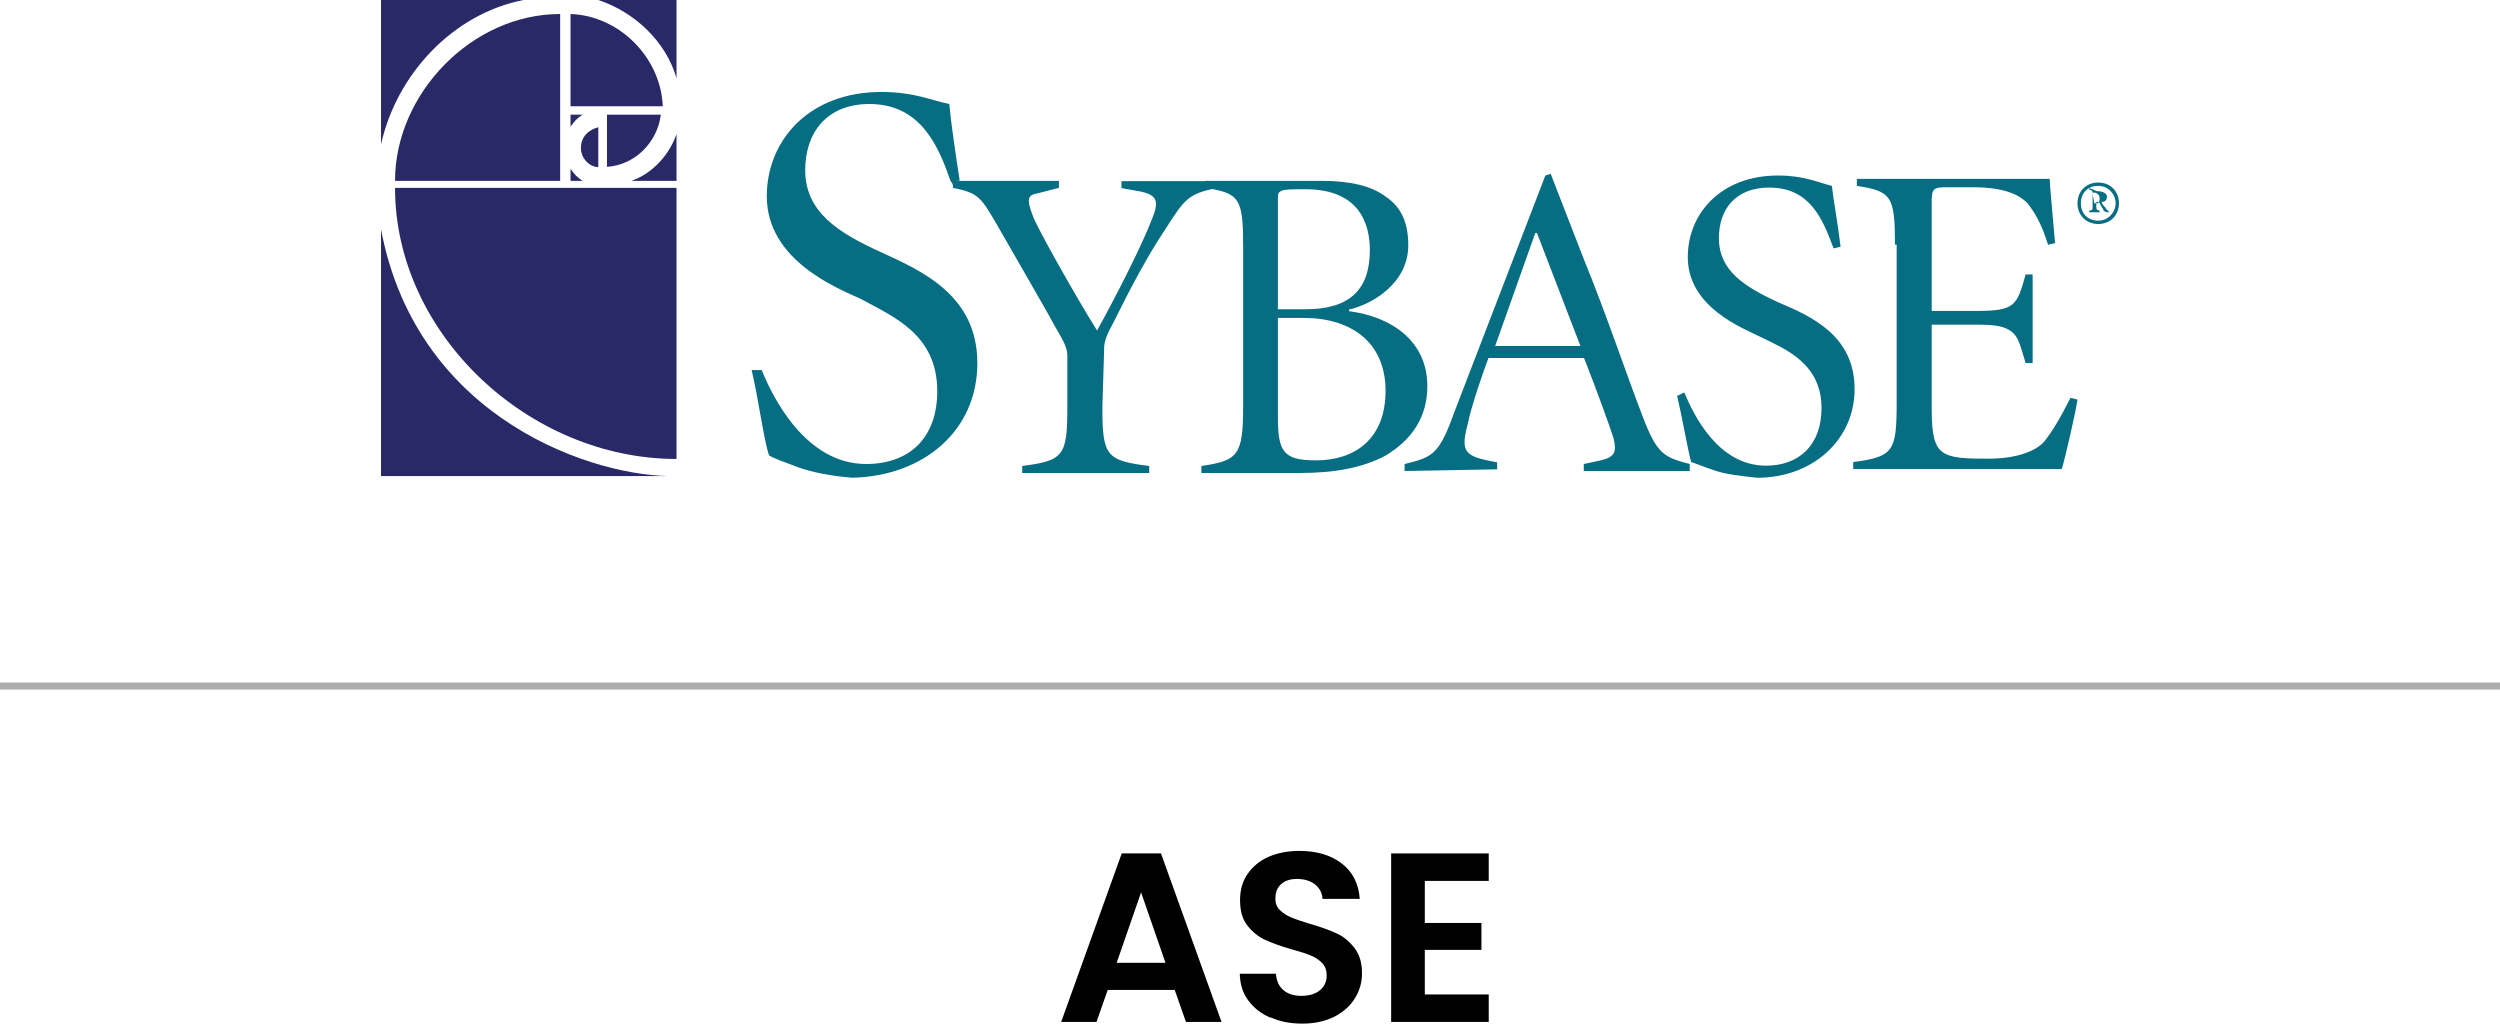
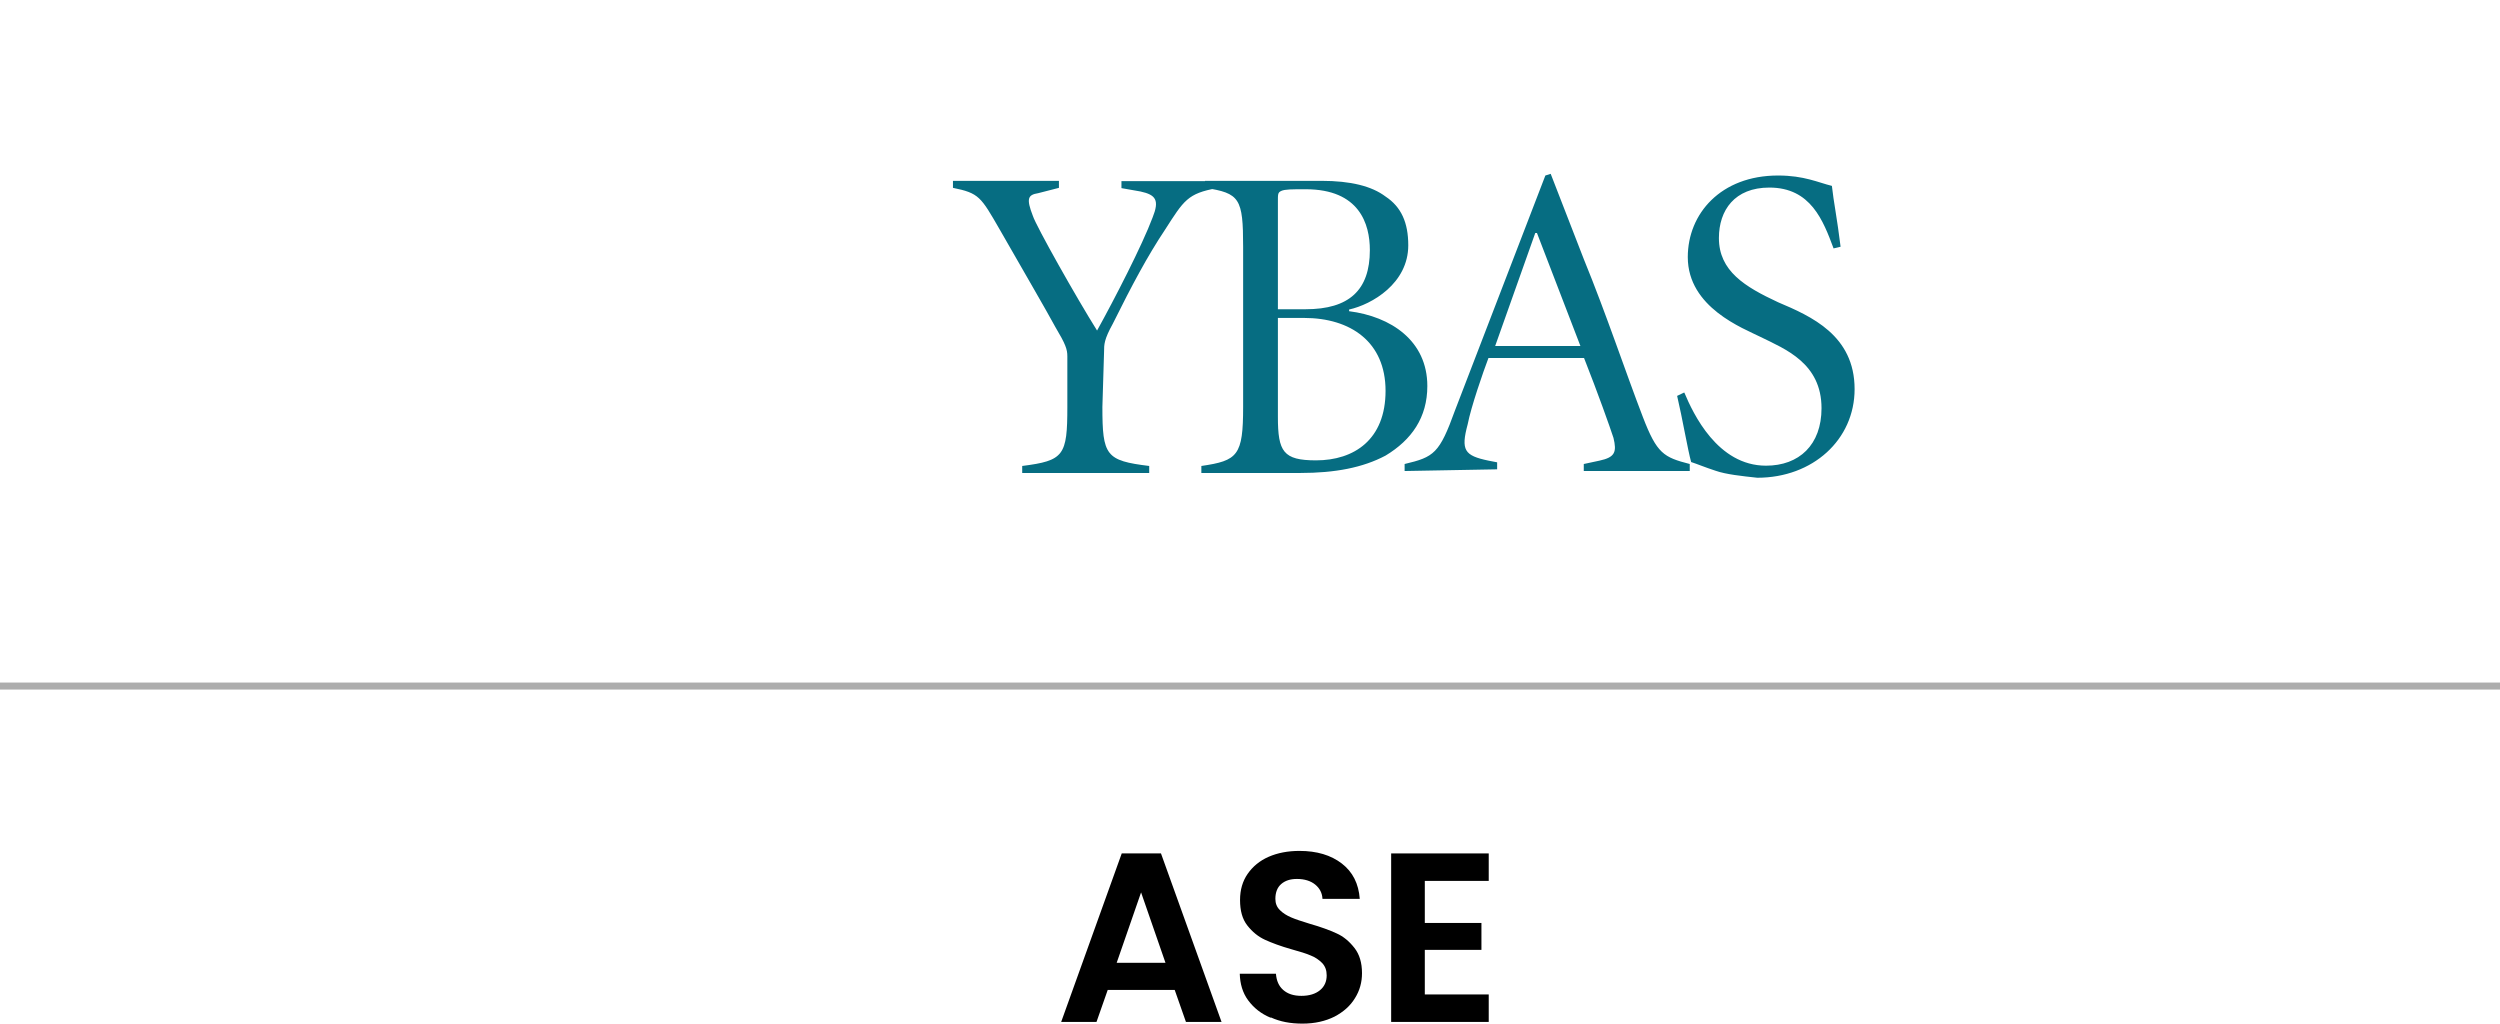
<svg xmlns="http://www.w3.org/2000/svg" id="Layer_2" data-name="Layer 2" viewBox="0 0 89.17 36.51">
  <defs>
    <style>
      .cls-1 {
        fill: #066d82;
      }

      .cls-1, .cls-2, .cls-3 {
        stroke-width: 0px;
      }

      .cls-1, .cls-3 {
        fill-rule: evenodd;
      }

      .cls-3 {
        fill: #282966;
      }

      .cls-4 {
        fill: none;
        stroke: #adadad;
        stroke-miterlimit: 10;
        stroke-width: .25px;
      }
    </style>
  </defs>
  <g id="Layer_1-2" data-name="Layer 1">
    <g>
      <g>
        <g>
          <path class="cls-2" d="M41.9,35.31h-2.39l-.4,1.14h-1.26l2.16-6.01h1.4l2.16,6.01h-1.27l-.4-1.14ZM41.57,34.34l-.87-2.51-.87,2.51h1.74Z" />
          <path class="cls-2" d="M45.32,36.3c-.34-.14-.6-.35-.8-.62s-.29-.59-.3-.95h1.29c.02.25.1.44.26.58.16.14.37.21.65.21s.5-.07.66-.2c.16-.13.24-.31.24-.53,0-.18-.05-.32-.16-.44-.11-.11-.25-.21-.41-.27-.16-.07-.39-.14-.68-.22-.39-.11-.71-.23-.95-.34-.24-.11-.45-.28-.63-.51s-.26-.53-.26-.91c0-.36.09-.67.27-.93.18-.26.43-.47.75-.61.32-.14.69-.21,1.1-.21.62,0,1.12.15,1.51.45.39.3.6.72.64,1.26h-1.33c-.01-.21-.1-.38-.26-.51s-.38-.2-.65-.2c-.24,0-.42.06-.56.18-.14.12-.21.3-.21.53,0,.16.05.29.16.4.11.11.24.19.4.26.16.07.38.14.67.23.39.11.71.23.95.34.25.11.46.29.64.52.18.23.27.53.27.9,0,.32-.08.62-.25.89-.17.28-.41.49-.73.66-.32.16-.7.25-1.14.25s-.8-.07-1.13-.22Z" />
          <path class="cls-2" d="M50.82,31.42v1.5h2.02v.96h-2.02v1.59h2.28v.98h-3.48v-6.01h3.48v.98h-2.28Z" />
        </g>
        <line class="cls-4" y1="24.47" x2="89.17" y2="24.47" />
      </g>
      <g>
-         <path class="cls-1" d="M27.17,13.2c.37.93,1.55,3.35,3.72,3.35,1.55,0,2.54-.93,2.54-2.6,0-2.05-1.61-2.67-2.73-3.29-.81-.37-3.35-1.36-3.35-3.66,0-1.98,1.49-3.72,4.09-3.72,1.18,0,1.8.31,2.42.43.06.68.19,1.55.37,2.73l-.31.06c-.43-1.24-1.05-2.79-2.91-2.79-1.55,0-2.29,1.05-2.29,2.36,0,1.49,1.18,2.23,2.67,2.91,1.49.68,3.47,1.55,3.47,3.97s-1.92,4.03-4.46,4.09c-.74-.06-1.43-.19-1.92-.37-.5-.19-.87-.31-1.05-.43-.19-.56-.37-1.98-.62-3.04h.37Z" />
        <path class="cls-1" d="M39.32,14.51c0,1.74.12,1.92,1.67,2.11v.25h-4.53v-.25c1.49-.19,1.61-.37,1.61-2.11v-1.8c0-.25-.06-.43-.43-1.05-.37-.68-.99-1.74-1.98-3.47-.68-1.18-.74-1.3-1.67-1.49v-.25h3.78v.25l-.74.19c-.37.06-.43.19-.19.81.12.37,1.55,2.91,2.29,4.09.62-1.12,1.61-3.04,1.98-4.03.25-.62.12-.81-.43-.93l-.68-.12v-.25h3.41v.25c-1.05.19-1.18.43-1.86,1.49-.62.93-1.18,1.98-1.86,3.35-.31.56-.31.74-.31.99l-.06,1.98h0Z" />
        <path class="cls-1" d="M47.13,6.45c1.05,0,1.8.19,2.29.56.56.37.81.93.81,1.74,0,1.36-1.3,2.11-2.11,2.29v.06c1.49.19,2.79,1.05,2.79,2.67,0,1.12-.56,1.92-1.49,2.48-.81.43-1.8.62-3.04.62h-3.53v-.25c1.3-.19,1.49-.37,1.49-2.11v-5.7c0-1.74-.12-1.92-1.36-2.11v-.25h4.15ZM45.58,11.03h.99c1.55,0,2.29-.68,2.29-2.11,0-.93-.37-2.17-2.29-2.17-.5,0-.74,0-.87.06s-.12.12-.12.43v3.78h0ZM45.58,11.34v3.53c0,1.24.19,1.55,1.36,1.55,1.36,0,2.48-.74,2.48-2.48s-1.24-2.6-2.91-2.6h-.93ZM50.1,16.8v-.25c1.05-.25,1.24-.37,1.8-1.92l3.22-8.37.19-.06,1.18,3.04c.81,1.98,1.49,4.03,2.11,5.64.5,1.3.74,1.43,1.67,1.67v.25h-3.78v-.25l.56-.12c.56-.12.62-.31.5-.81-.12-.37-.56-1.61-1.05-2.85h-3.41c-.19.5-.62,1.74-.74,2.36-.25.93-.12,1.12.74,1.3l.31.06v.25l-3.29.06h0ZM53.33,12.34h3.04l-1.55-4.03h-.06l-1.43,4.03ZM60.08,14.01c.31.74,1.18,2.6,2.91,2.6,1.18,0,1.98-.74,1.98-2.05,0-1.61-1.3-2.11-2.17-2.54-.62-.31-2.6-1.05-2.6-2.85,0-1.55,1.18-2.91,3.22-2.91.93,0,1.43.25,1.92.37.06.56.19,1.18.31,2.17l-.25.06c-.37-.99-.81-2.17-2.29-2.17-1.24,0-1.8.81-1.8,1.8,0,1.18.93,1.74,2.11,2.29,1.18.5,2.73,1.18,2.73,3.1,0,1.8-1.49,3.16-3.47,3.16-.56-.06-1.12-.12-1.49-.25-.37-.12-.68-.25-.87-.31-.12-.43-.31-1.55-.5-2.36l.25-.12h0Z" />
-         <path class="cls-1" d="M67.59,8.74c0-1.74-.12-1.92-1.36-2.11v-.25h6.88c0,.25.12,1.43.19,2.29l-.25.06c-.25-.81-.5-1.18-.74-1.49-.25-.25-.74-.56-1.92-.56h-.99c-.43,0-.5.06-.5.5v3.91h1.61c1.36,0,1.43-.19,1.74-1.3h.25v3.16h-.25c-.19-.62-.25-.93-.5-1.12s-.56-.25-1.24-.25h-1.61v3.04c0,.93.12,1.3.37,1.49.31.25.93.25,1.67.25.93,0,1.67-.25,1.98-.62.25-.31.56-.81.93-1.55l.25.06c-.06.43-.43,2.05-.56,2.48h-7.44v-.25c1.43-.19,1.55-.37,1.55-2.11v-5.64h-.06ZM75.58,7.25c0,.43-.31.74-.74.74s-.74-.31-.74-.74.31-.74.74-.74.74.31.74.74ZM74.22,7.25c0,.37.25.62.62.62s.62-.31.62-.62-.25-.62-.62-.62-.62.25-.62.62ZM74.84,6.82c.12,0,.31.06.31.19s-.06.19-.19.19c0,.06.06.12.12.19s.06.12.12.12c0,.06.06.06.06.06h-.06c-.12,0-.19-.06-.19-.12-.06-.06-.06-.12-.12-.19,0-.06-.06-.06-.06-.06h-.06v.19q0,.12.12.12v.06h-.37v-.06c.12,0,.12-.06.12-.12v-.5q0-.12-.12-.12v-.06l.31.12h0ZM74.71,7.25h.12c.06-.06.06-.12.06-.19,0-.12-.12-.19-.19-.19s-.06,0-.06.06l.06.31h0ZM33.92,6.39s.06.25.12.31h.19l-.31-.31Z" />
-         <path class="cls-3" d="M13.59,0h5.08c-2.54.5-4.53,2.67-5.08,5.15V0ZM24.13,0v2.79c-.37-1.3-1.49-2.36-2.79-2.79h2.79Z" />
-         <path class="cls-3" d="M20.35,3.78V.5c1.74.06,3.22,1.55,3.29,3.29h-3.29ZM20.35,4.09h.43c-.19.12-.31.25-.43.43v-.43ZM20.35,6.45h.43c-.19-.12-.31-.25-.43-.43v.43ZM21.65,4.09h1.92c-.12.99-.93,1.8-1.92,1.86v-1.86ZM21.34,4.53v1.43c-.31,0-.62-.31-.62-.68,0-.62.62-.74.62-.74ZM19.98,6.45h-5.89c0-3.1,2.73-5.95,5.89-5.95v5.95ZM24.13,6.45h-1.61c.74-.25,1.36-.93,1.61-1.67v1.67ZM24.13,6.7v9.67c-5.27,0-10.04-4.46-10.04-9.67h10.04Z" />
-         <path class="cls-3" d="M13.59,8.18c1.3,6.88,7.75,8.86,10.48,8.8h-10.48v-8.8Z" />
      </g>
    </g>
  </g>
</svg>